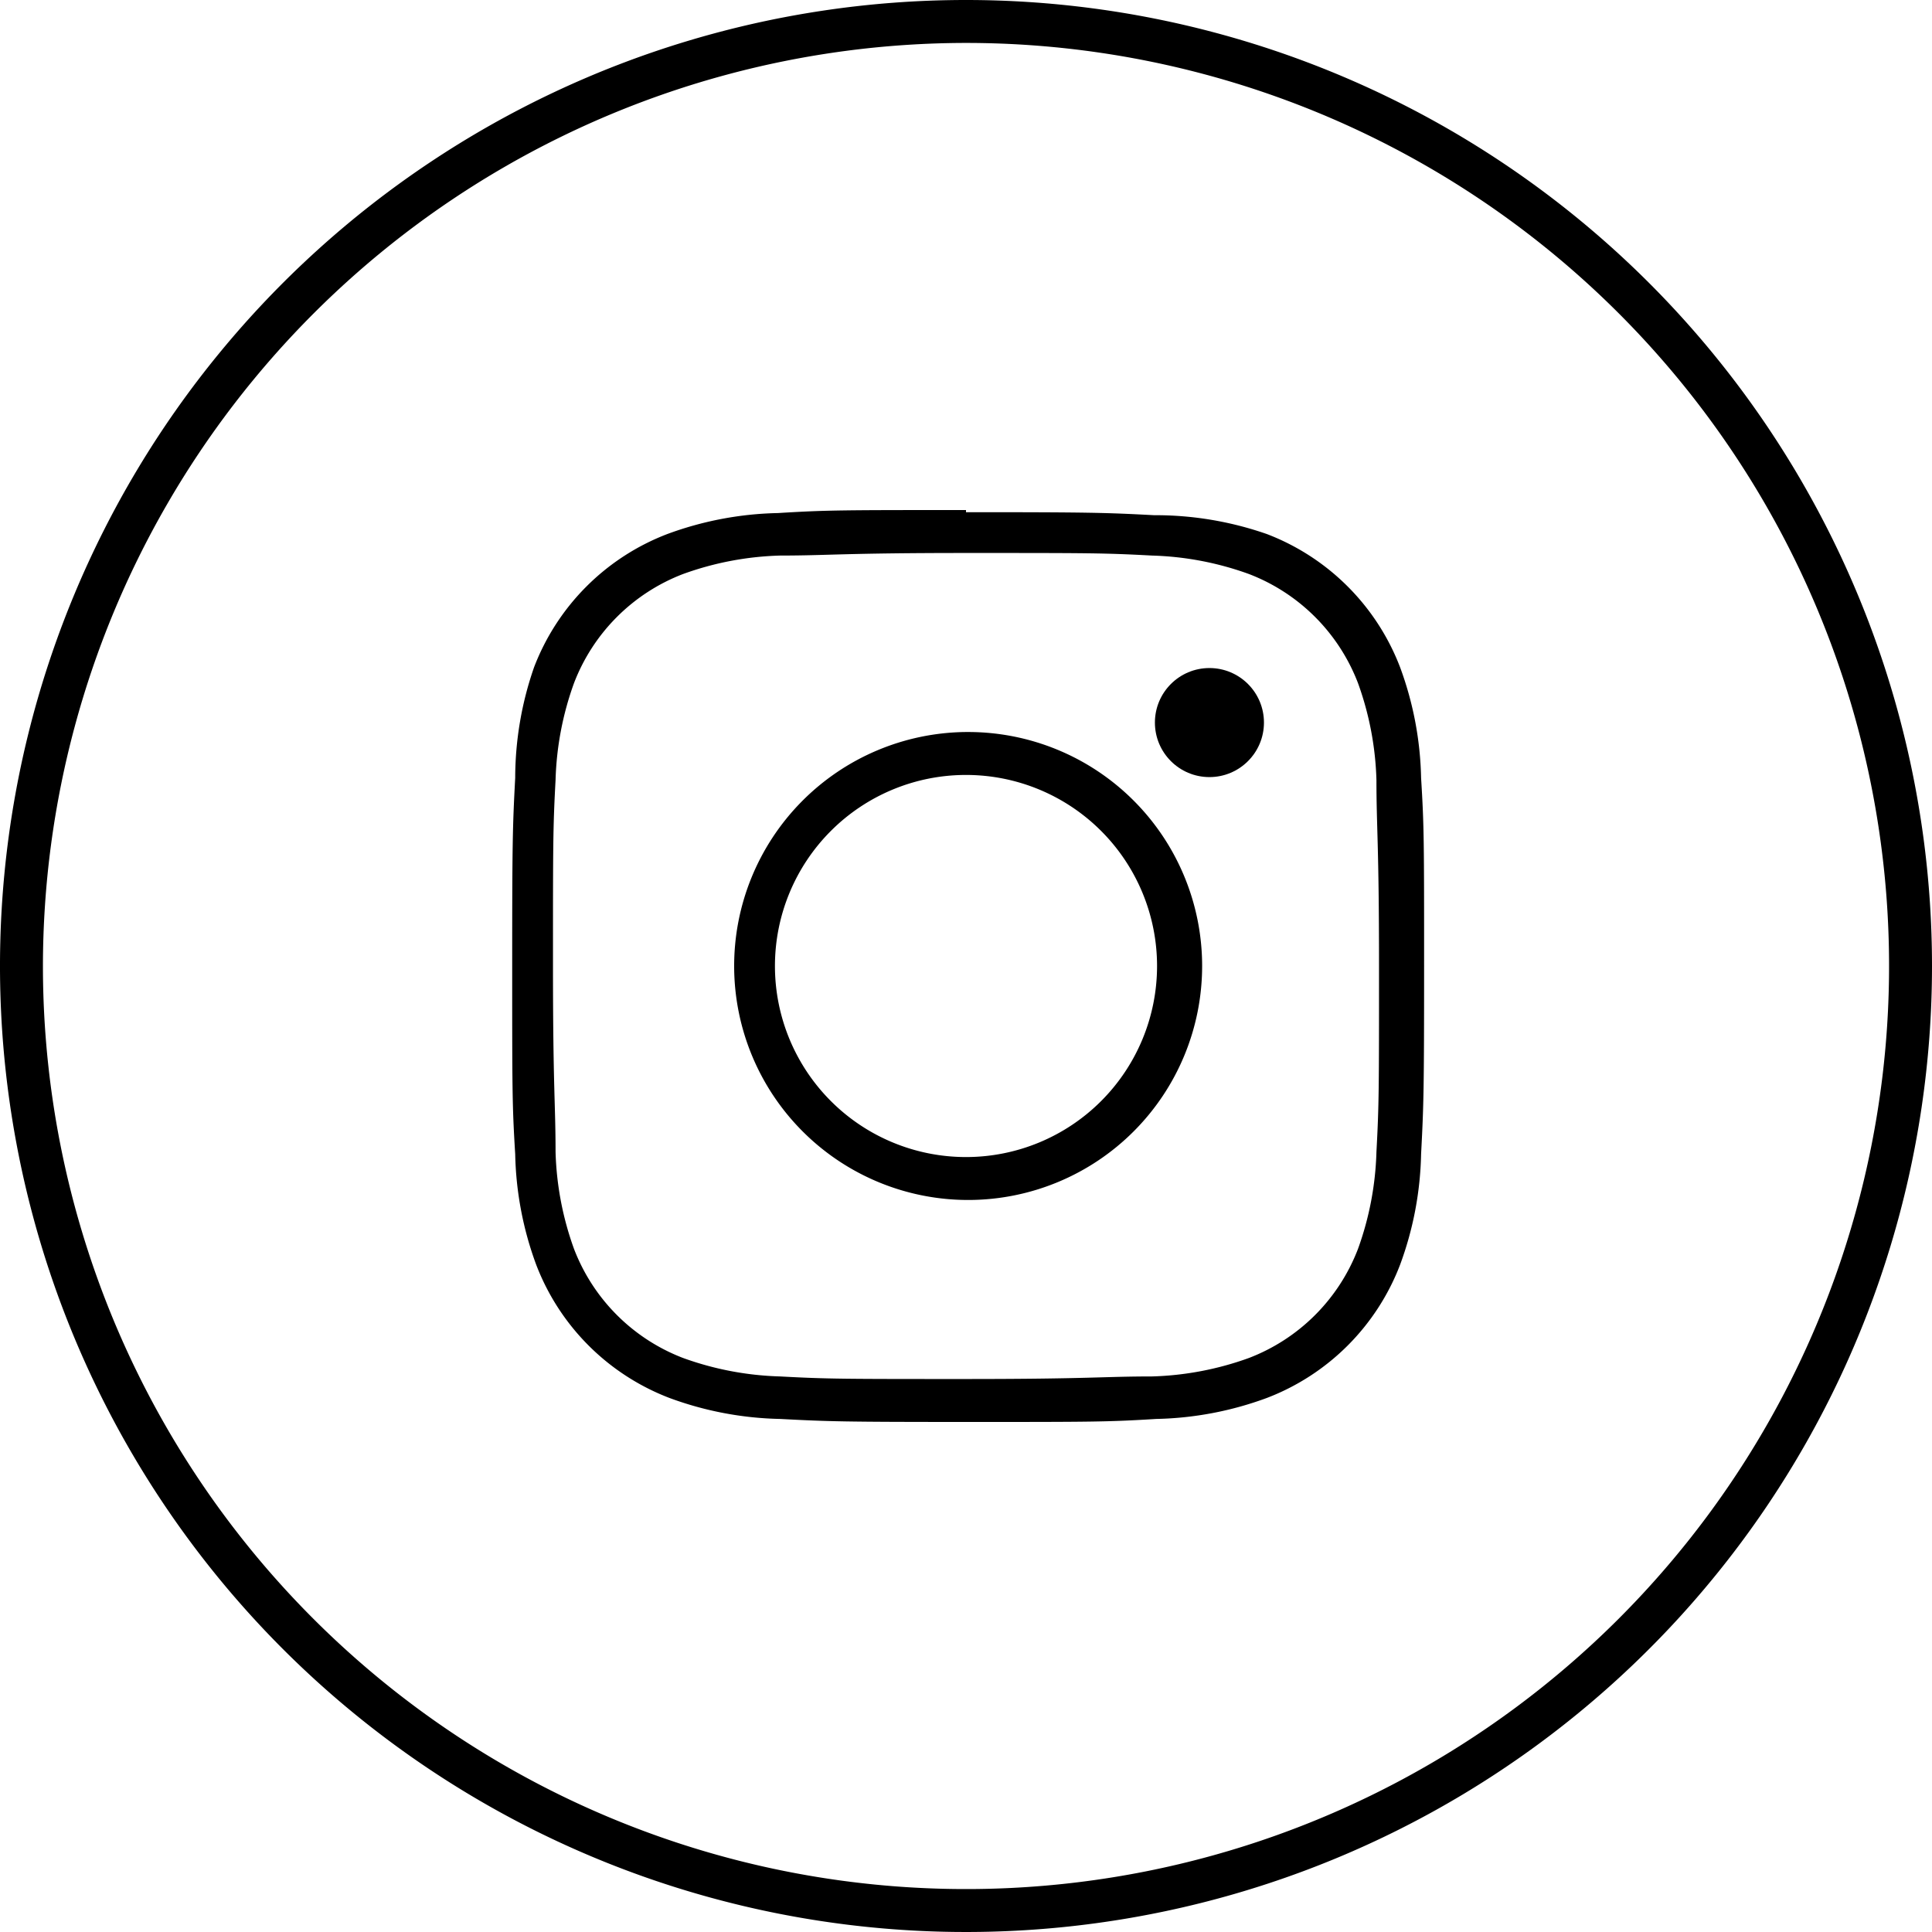
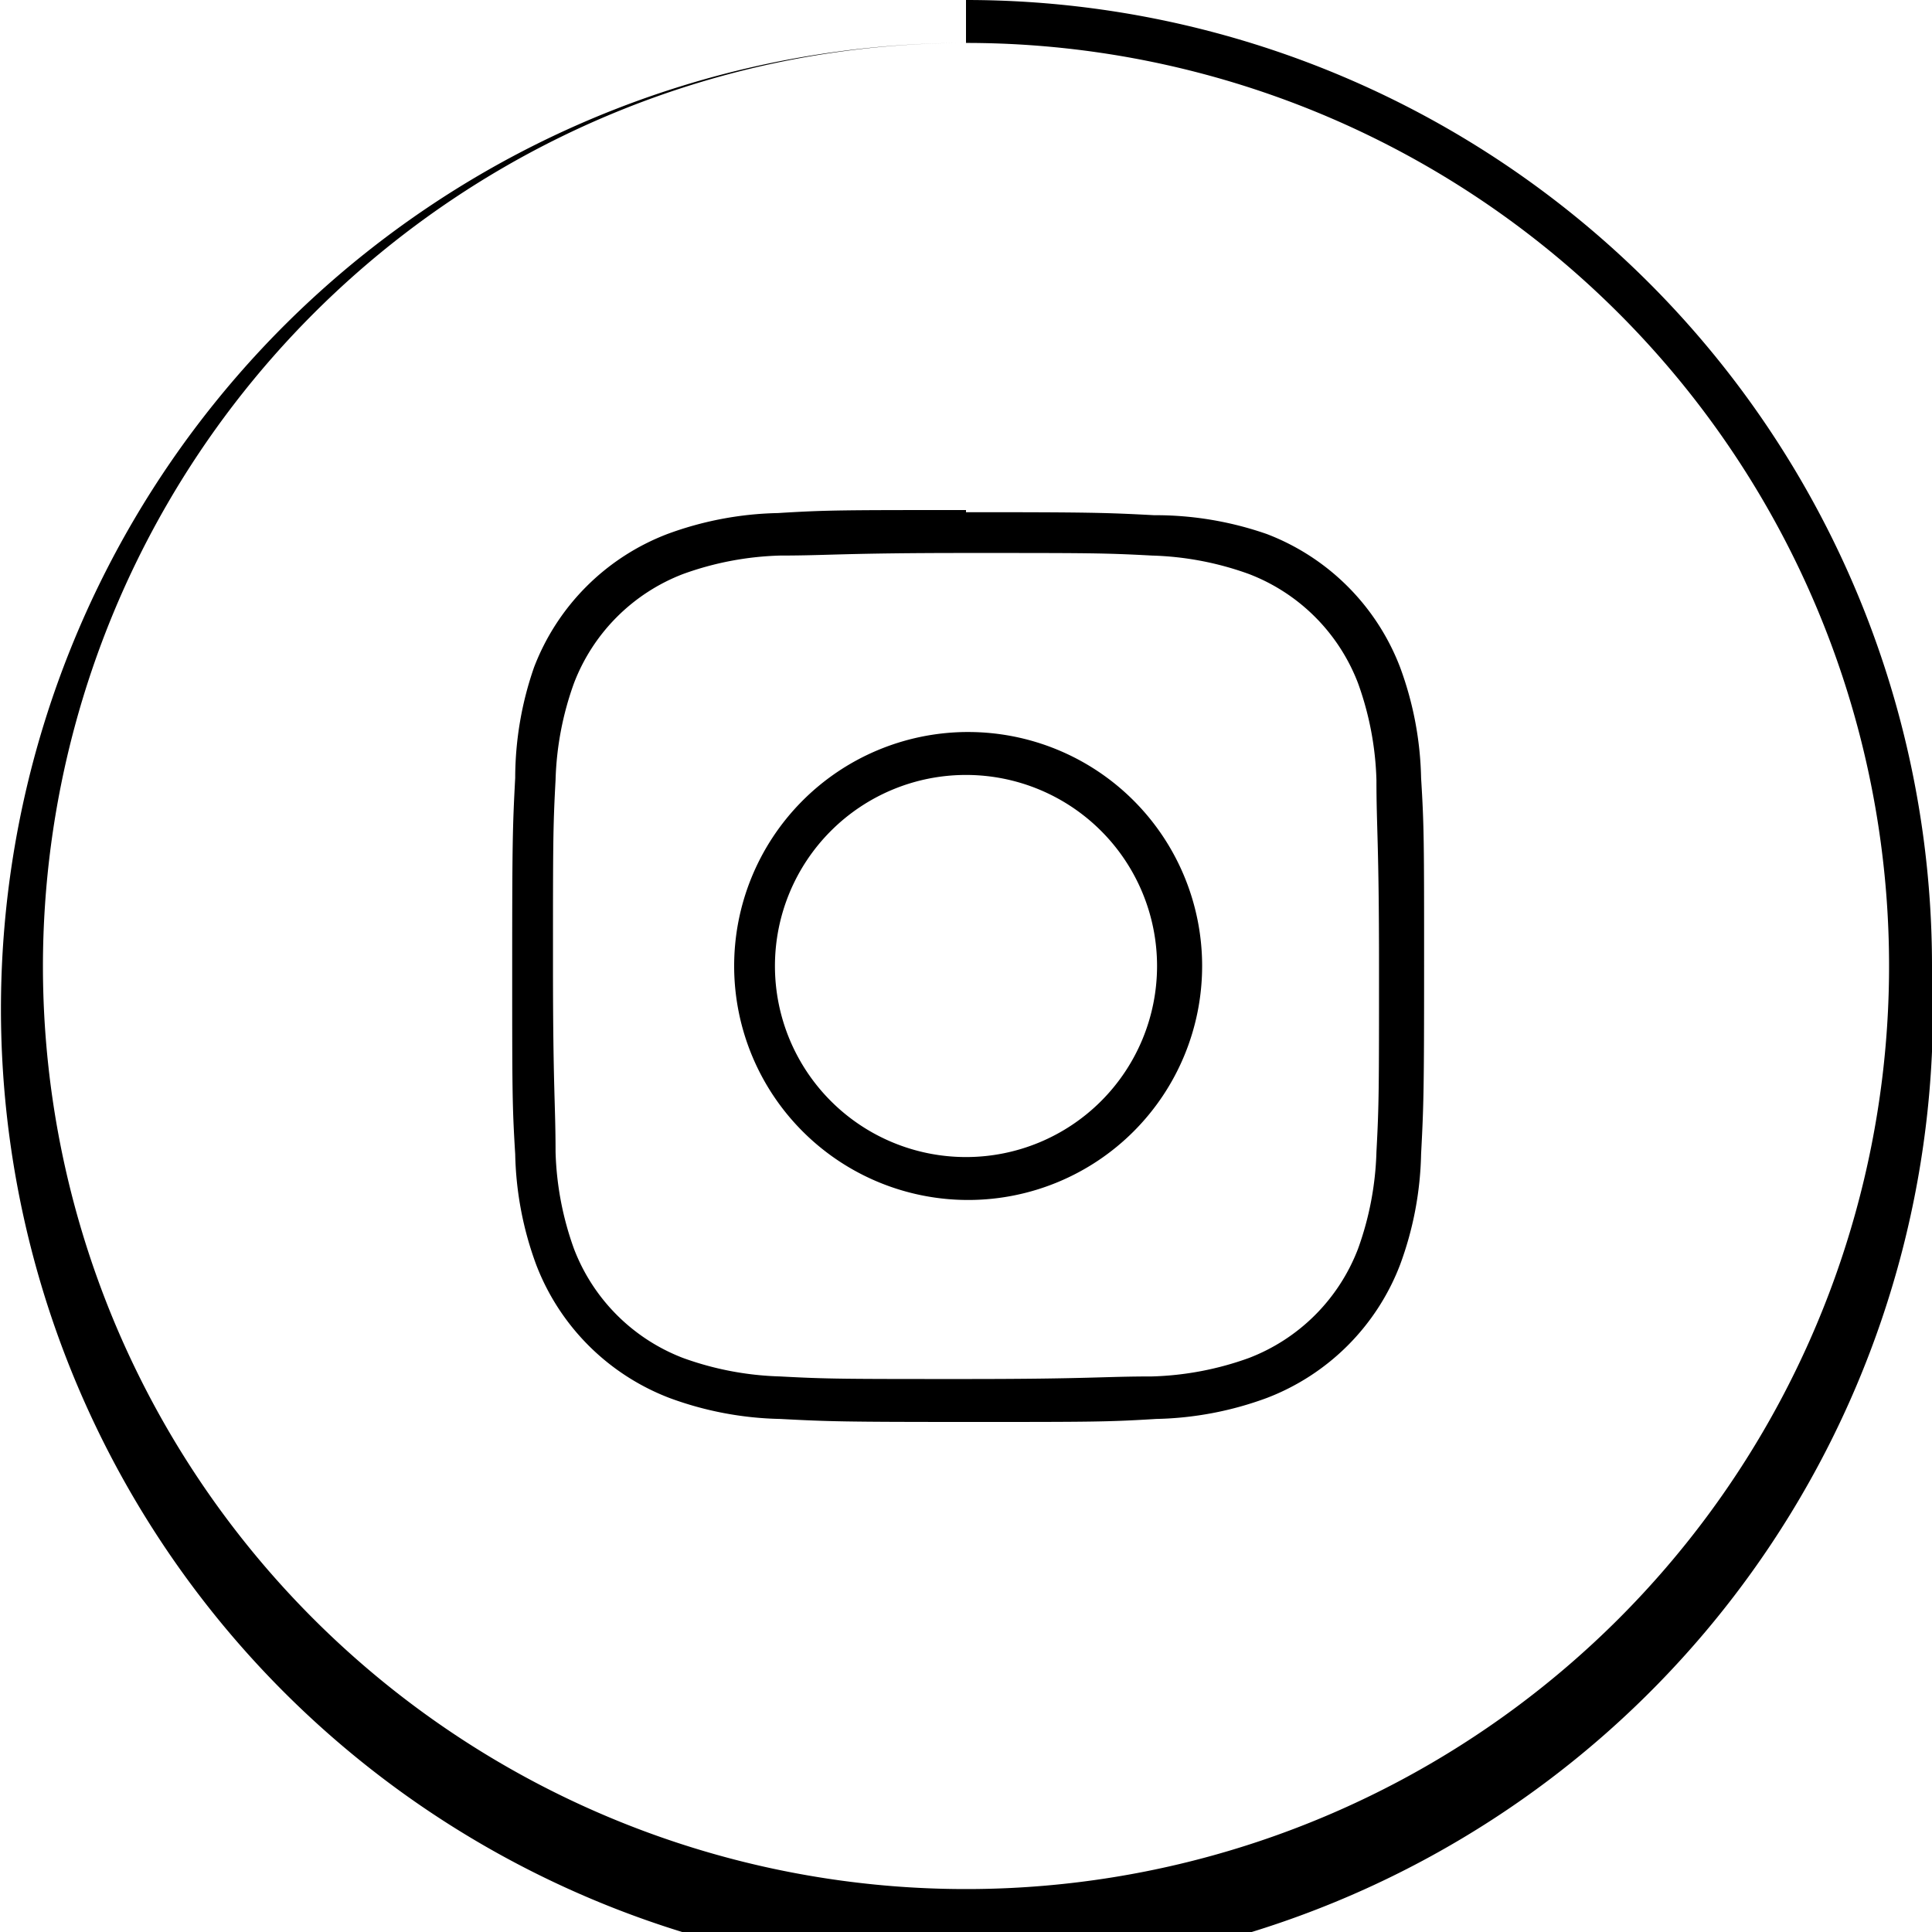
<svg xmlns="http://www.w3.org/2000/svg" viewBox="0 0 45 45">
  <title>アセット 3</title>
  <g id="レイヤー_2" data-name="レイヤー 2">
    <g id="レイヤー_1-2" data-name="レイヤー 1">
-       <path d="M22.5,1A21.5,21.5,0,1,1,1,22.5,21.52,21.52,0,0,1,22.5,1m0-1A22.5,22.5,0,1,0,45,22.5,22.5,22.5,0,0,0,22.5,0Z" />
+       <path d="M22.5,1A21.5,21.5,0,1,1,1,22.5,21.52,21.52,0,0,1,22.5,1A22.5,22.5,0,1,0,45,22.5,22.5,22.5,0,0,0,22.5,0Z" />
      <path d="M22.5,12.88c2.85,0,3.22,0,4.33.06a7.21,7.21,0,0,1,2.26.43,4.41,4.41,0,0,1,2.54,2.54,7.21,7.21,0,0,1,.43,2.26c0,1.11.06,1.48.06,4.33s0,3.22-.06,4.33a7.21,7.21,0,0,1-.43,2.26,4.41,4.41,0,0,1-2.54,2.54,7.21,7.21,0,0,1-2.26.43c-1.11,0-1.48.06-4.33.06s-3.22,0-4.33-.06a7.21,7.21,0,0,1-2.26-.43,4.41,4.41,0,0,1-2.54-2.54,7.21,7.21,0,0,1-.43-2.26c0-1.11-.06-1.48-.06-4.33s0-3.22.06-4.33a7.21,7.21,0,0,1,.43-2.26,4.41,4.41,0,0,1,2.54-2.54,7.21,7.21,0,0,1,2.26-.43c1.11,0,1.48-.06,4.33-.06m0-1c-2.88,0-3.25,0-4.38.07a7.87,7.87,0,0,0-2.58.49,5.38,5.38,0,0,0-3.1,3.1A7.87,7.87,0,0,0,12,18.12c-.06,1.13-.07,1.5-.07,4.38s0,3.25.07,4.38a7.87,7.87,0,0,0,.49,2.58,5.38,5.38,0,0,0,3.1,3.1,7.87,7.87,0,0,0,2.58.49c1.13.06,1.5.07,4.38.07s3.25,0,4.38-.07a7.87,7.87,0,0,0,2.58-.49,5.38,5.38,0,0,0,3.1-3.1,7.87,7.87,0,0,0,.49-2.58c.06-1.13.07-1.5.07-4.38s0-3.25-.07-4.38a7.87,7.87,0,0,0-.49-2.58,5.38,5.38,0,0,0-3.1-3.1A7.87,7.87,0,0,0,26.88,12c-1.13-.06-1.5-.07-4.38-.07Z" />
      <path d="M22.5,18.05a4.45,4.45,0,1,1-4.45,4.45,4.45,4.45,0,0,1,4.45-4.45m0-1A5.45,5.45,0,1,0,28,22.5a5.45,5.45,0,0,0-5.45-5.45Z" />
-       <circle cx="28.17" cy="16.83" r="1.27" />
    </g>
  </g>
</svg>